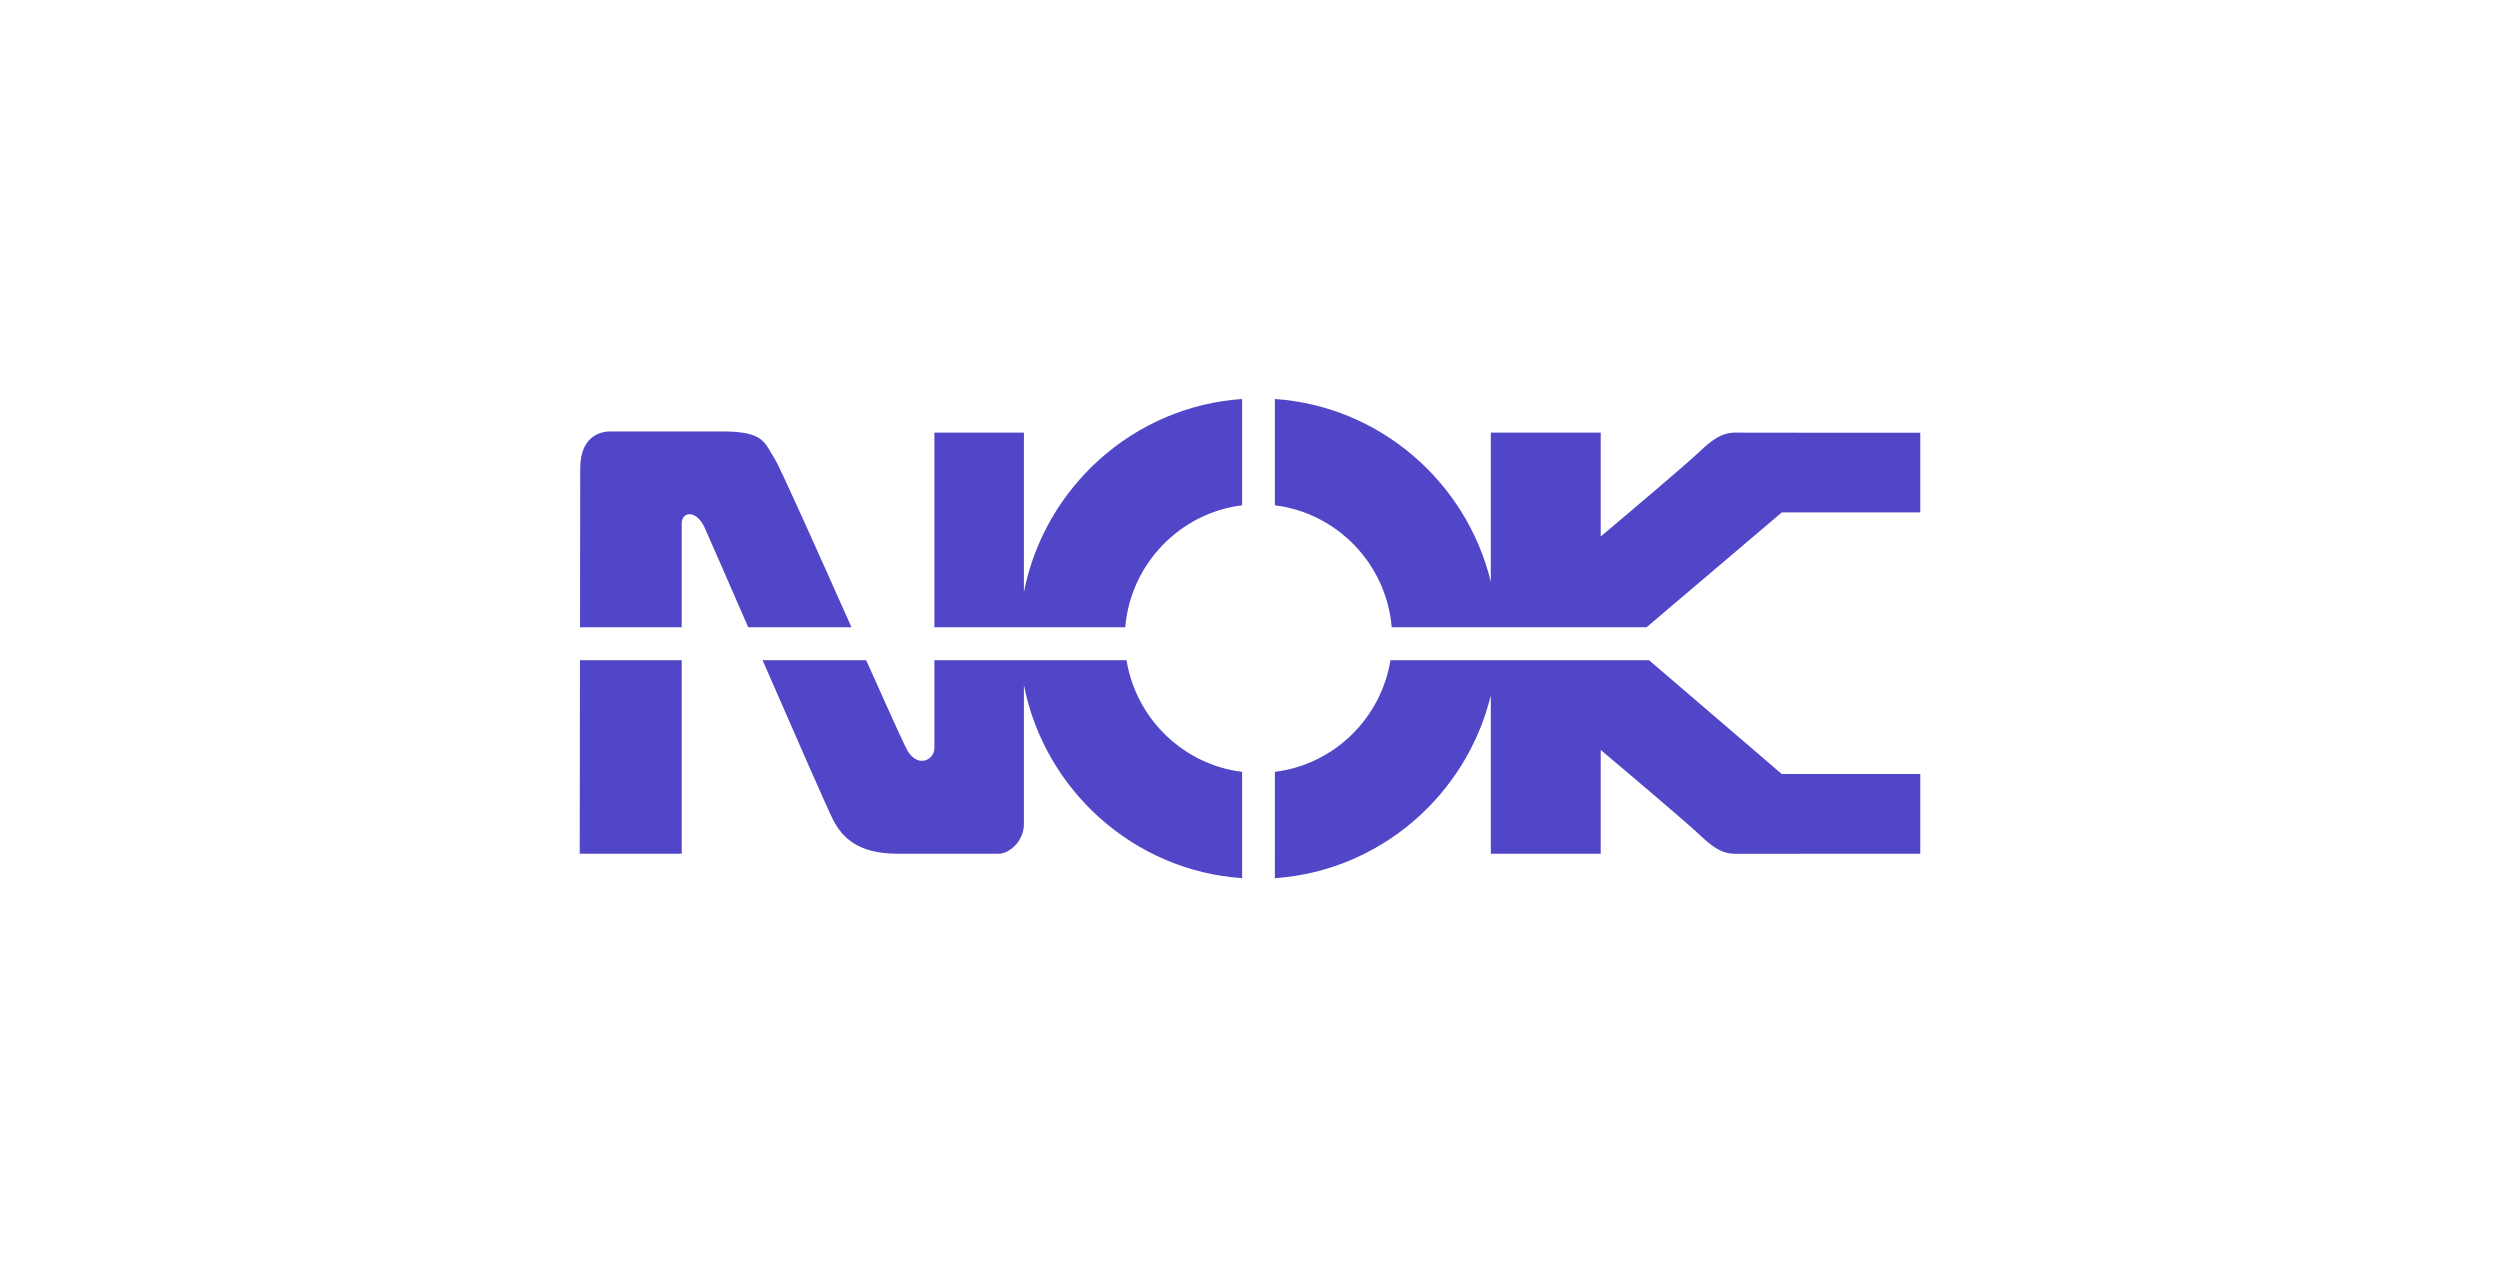
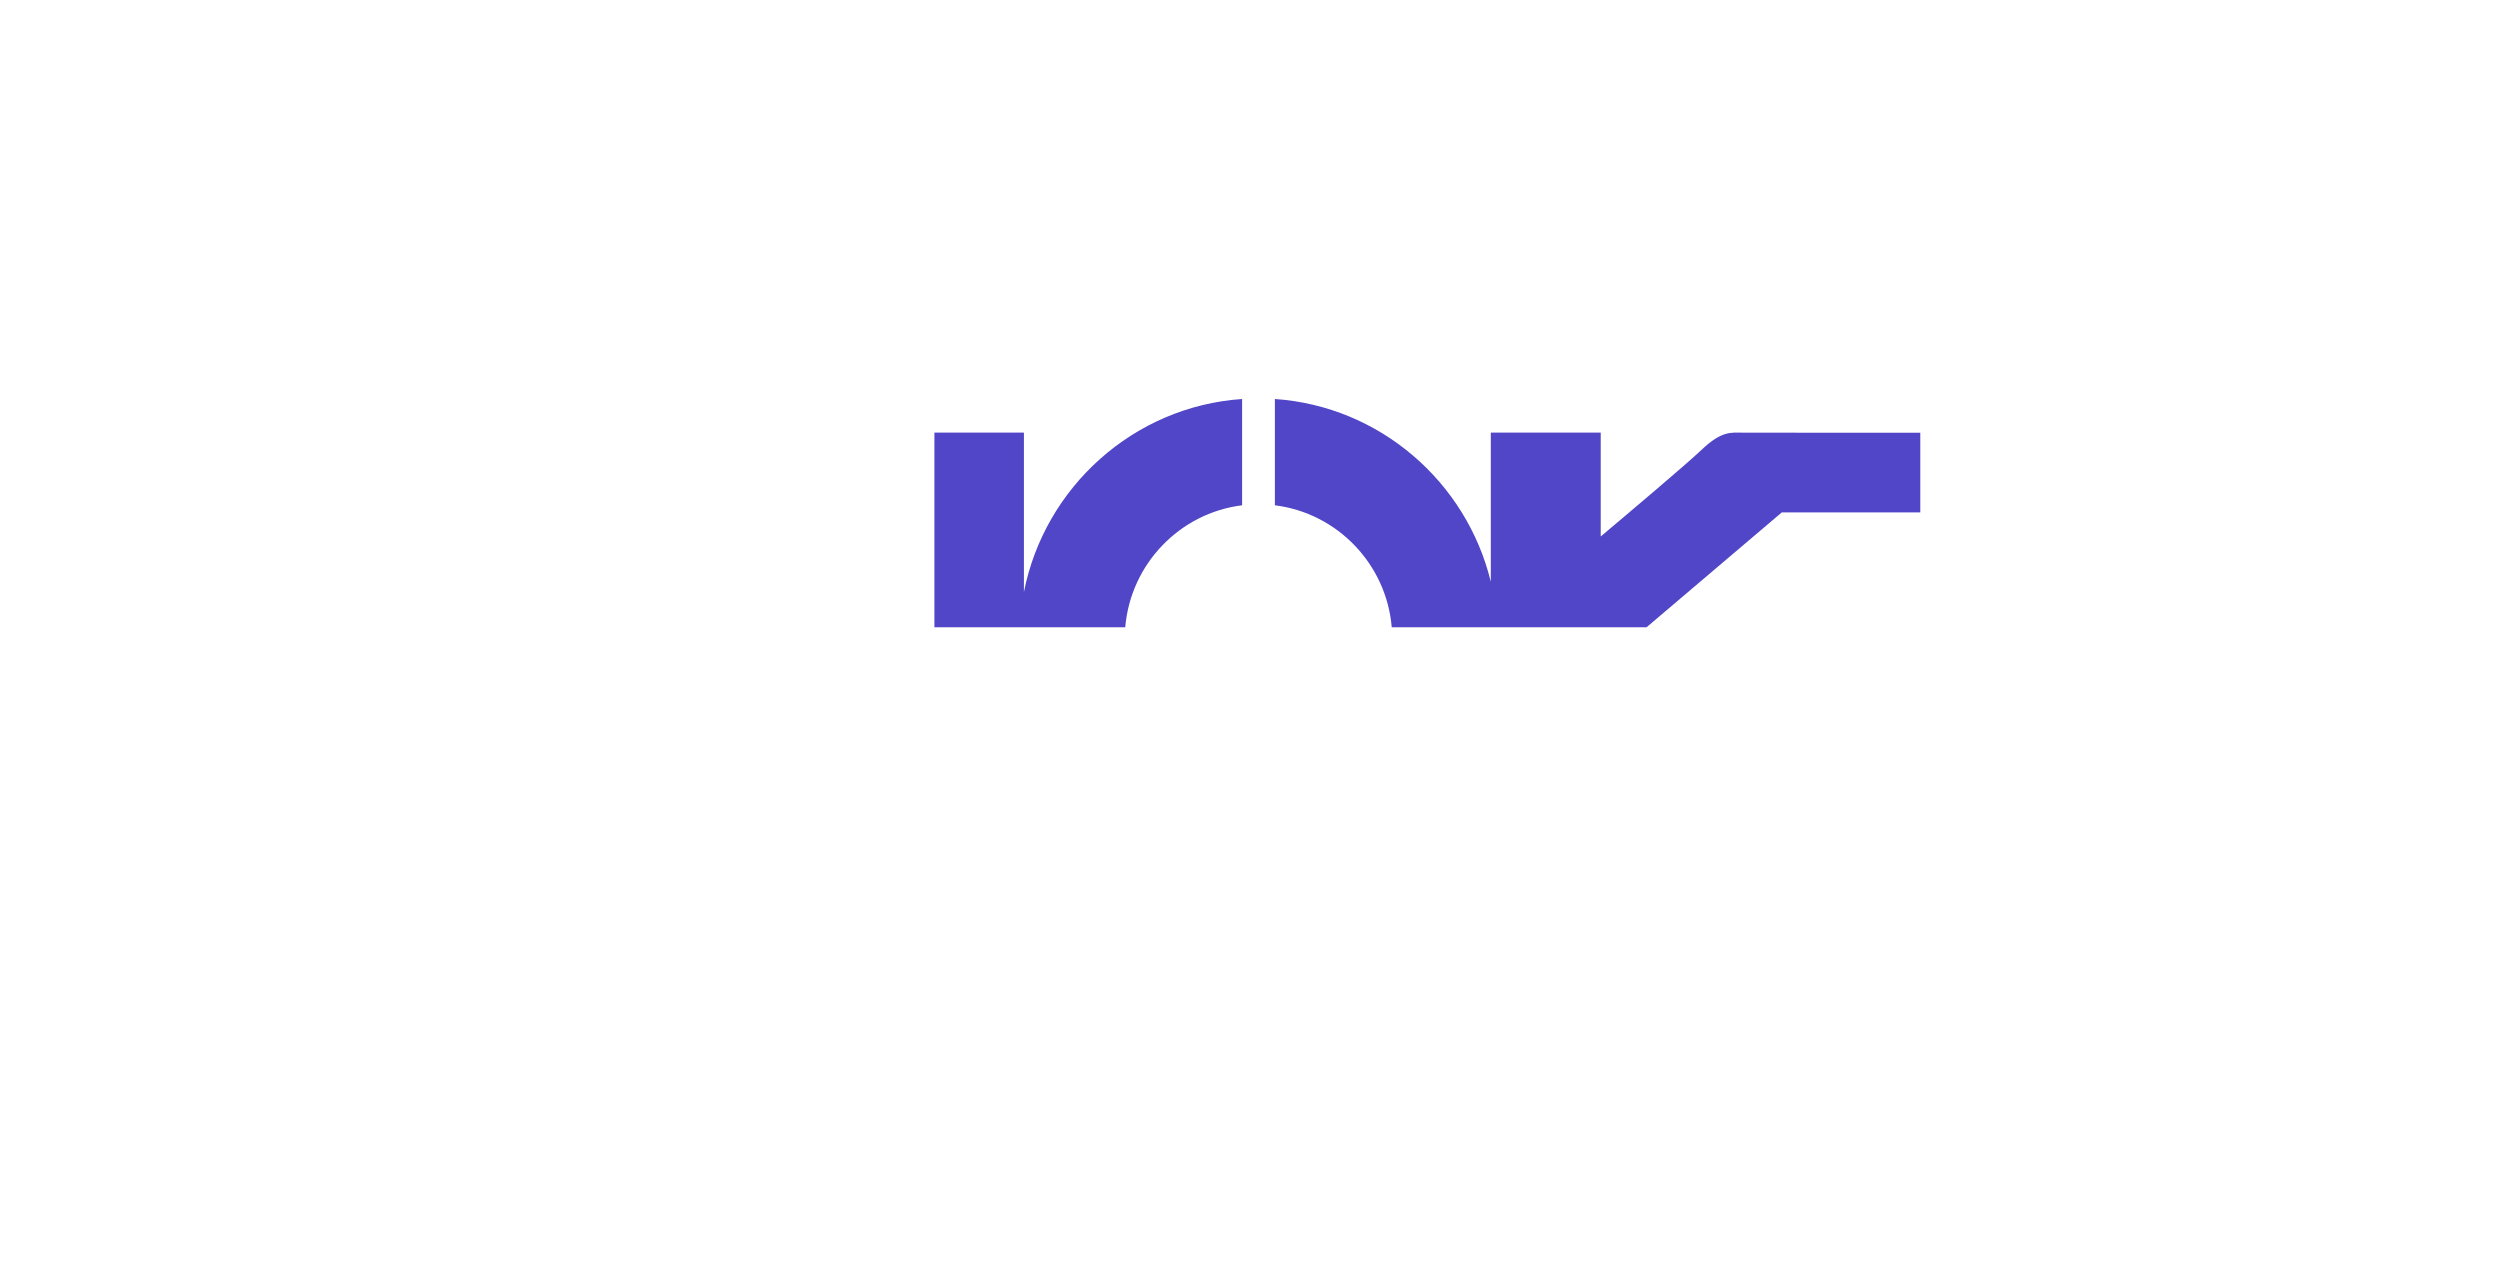
<svg xmlns="http://www.w3.org/2000/svg" width="276" height="142" viewBox="0 0 276 142" fill="none">
  <g clip-path="url(#clip0_1_348)">
    <path fill-rule="evenodd" clip-rule="evenodd" d="M137.129 44.05C125.149 44.87 115.322 53.78 113.041 65.36V47.757H103.158V69.25H124.228C124.814 62.266 130.253 56.634 137.129 55.784V44.05ZM181.779 69.25L196.711 56.569H212V47.774H198.363V47.765H192.482C191.101 47.765 190.107 47.522 187.855 49.658C186.156 51.27 179.761 56.668 176.72 59.225V47.757H164.585V64.23C161.906 53.205 152.334 44.845 140.747 44.051V55.785C147.623 56.636 153.061 62.267 153.647 69.249L181.779 69.25Z" fill="#5046C7" />
-     <path fill-rule="evenodd" clip-rule="evenodd" d="M140.747 96.95C152.334 96.155 161.906 87.793 164.585 76.769V94.249H176.72V82.797C179.761 85.355 186.156 90.753 187.855 92.364C190.107 94.501 191.101 94.258 192.482 94.258H198.364V94.249H212V85.453H196.711L182.049 72.883H153.508C152.462 79.334 147.247 84.41 140.748 85.214L140.747 96.95ZM84.186 72.883C87.721 80.99 91.49 89.6 92.024 90.605C93.025 92.49 94.774 94.249 99.03 94.249H110.289C111.415 94.249 113.041 92.871 113.041 90.982V75.639C115.322 87.219 125.149 96.13 137.129 96.95V85.214C130.629 84.411 125.413 79.334 124.367 72.883H103.158V82.568C103.158 83.95 101.281 84.825 100.156 82.814C99.751 82.091 97.891 77.96 95.623 72.883L84.186 72.883ZM64.028 72.883L64 94.249H75.26V72.883H64.028Z" fill="#5046C7" />
-     <path fill-rule="evenodd" clip-rule="evenodd" d="M64.056 51.74L64.033 69.249H75.26V57.809C75.26 56.422 76.886 56.301 77.761 58.186C78.1 58.913 80.151 63.627 82.601 69.249H94.002C90.276 60.895 86.146 51.628 85.518 50.647C84.392 48.888 84.407 47.631 79.763 47.631H67.378C66.12 47.631 64.056 48.295 64.056 51.74Z" fill="#5046C7" />
  </g>
  <defs>
    <clipPath id="clip0_1_348">
      <rect width="148" height="55" fill="white" transform="translate(64 43)" />
    </clipPath>
  </defs>
</svg>